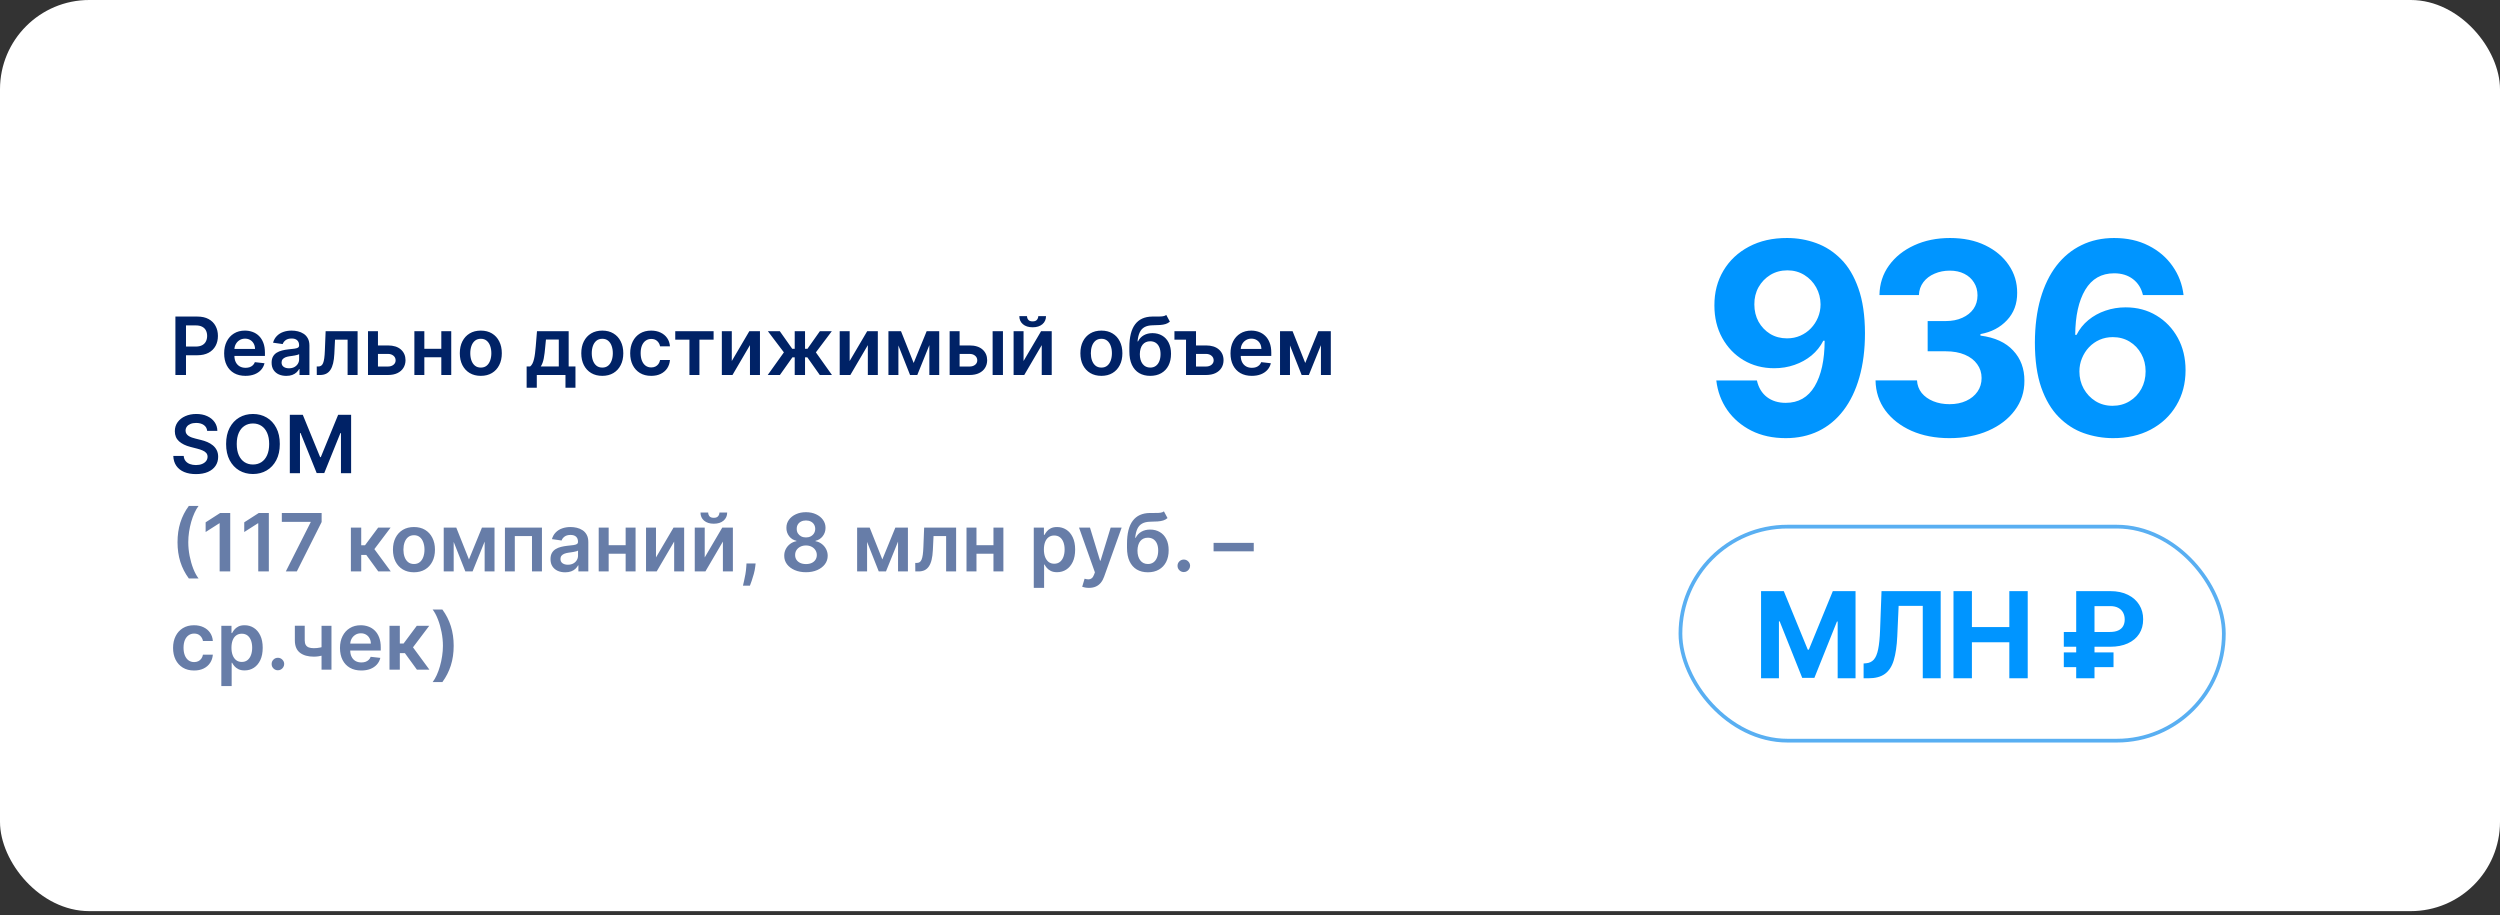
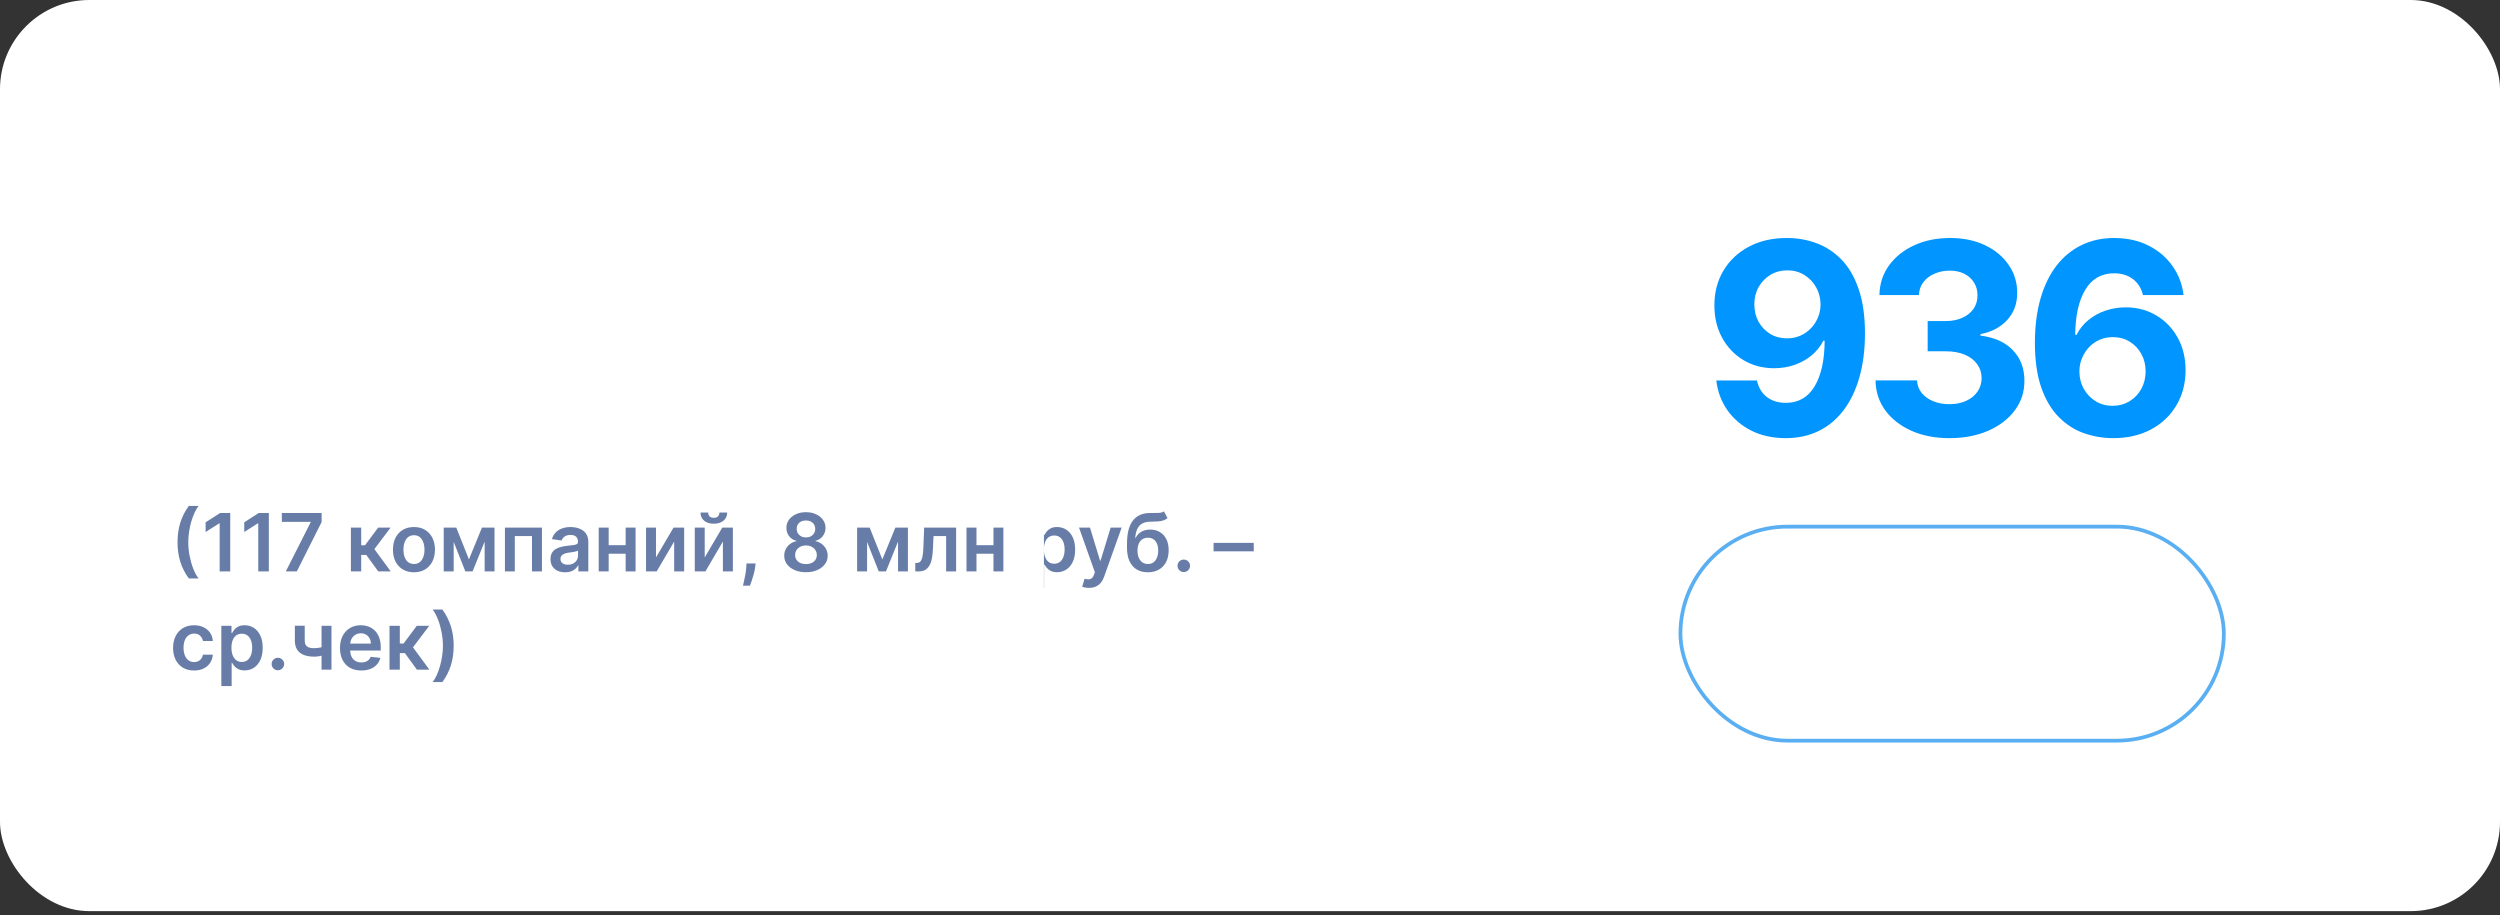
<svg xmlns="http://www.w3.org/2000/svg" width="560" height="205" viewBox="0 0 560 205" fill="none">
  <rect x="0" y="0" width="560" height="205" fill="#333333" stroke="none" />
  <rect width="560" height="204.093" rx="20" fill="white" />
  <path d="M400.325 53.314C402.57 53.314 404.729 53.69 406.803 54.443C408.891 55.196 410.751 56.396 412.385 58.044C414.033 59.692 415.332 61.879 416.284 64.606C417.25 67.32 417.74 70.651 417.754 74.599C417.754 78.307 417.335 81.617 416.497 84.528C415.673 87.426 414.487 89.891 412.939 91.922C411.391 93.953 409.523 95.501 407.335 96.567C405.148 97.618 402.705 98.144 400.006 98.144C397.094 98.144 394.523 97.582 392.293 96.46C390.063 95.324 388.266 93.783 386.902 91.837C385.553 89.876 384.736 87.675 384.452 85.231H393.55C393.905 86.822 394.651 88.058 395.787 88.939C396.923 89.805 398.33 90.239 400.006 90.239C402.847 90.239 405.006 89.003 406.483 86.531C407.96 84.046 408.706 80.644 408.72 76.325H408.422C407.768 77.604 406.888 78.704 405.78 79.628C404.672 80.537 403.401 81.24 401.966 81.737C400.545 82.234 399.033 82.483 397.428 82.483C394.857 82.483 392.562 81.879 390.545 80.672C388.528 79.465 386.938 77.803 385.773 75.686C384.608 73.57 384.026 71.155 384.026 68.442C384.011 65.516 384.686 62.909 386.05 60.622C387.413 58.335 389.317 56.545 391.76 55.253C394.217 53.946 397.072 53.3 400.325 53.314ZM400.389 60.558C398.955 60.558 397.676 60.899 396.554 61.581C395.446 62.263 394.565 63.179 393.912 64.329C393.273 65.48 392.96 66.766 392.974 68.186C392.974 69.621 393.287 70.913 393.912 72.064C394.551 73.2 395.418 74.109 396.511 74.791C397.619 75.459 398.884 75.793 400.304 75.793C401.369 75.793 402.357 75.594 403.266 75.196C404.175 74.798 404.963 74.251 405.631 73.555C406.313 72.845 406.845 72.028 407.229 71.105C407.612 70.182 407.804 69.202 407.804 68.165C407.79 66.787 407.463 65.523 406.824 64.372C406.185 63.222 405.304 62.298 404.182 61.602C403.06 60.906 401.795 60.558 400.389 60.558ZM436.676 98.144C433.494 98.144 430.66 97.597 428.174 96.503C425.703 95.395 423.749 93.875 422.315 91.943C420.894 89.997 420.163 87.753 420.12 85.21H429.41C429.467 86.276 429.815 87.213 430.454 88.023C431.107 88.818 431.974 89.436 433.053 89.876C434.133 90.317 435.347 90.537 436.697 90.537C438.103 90.537 439.346 90.288 440.426 89.791C441.505 89.294 442.35 88.605 442.961 87.724C443.572 86.844 443.877 85.828 443.877 84.678C443.877 83.513 443.551 82.483 442.897 81.588C442.258 80.679 441.335 79.969 440.127 79.457C438.934 78.946 437.514 78.69 435.866 78.69H431.796V71.915H435.866C437.258 71.915 438.487 71.673 439.552 71.19C440.632 70.707 441.47 70.04 442.066 69.188C442.663 68.321 442.961 67.312 442.961 66.162C442.961 65.068 442.698 64.109 442.173 63.285C441.661 62.447 440.937 61.794 439.999 61.325C439.076 60.856 437.997 60.622 436.761 60.622C435.511 60.622 434.367 60.849 433.33 61.304C432.293 61.744 431.463 62.376 430.838 63.2C430.213 64.024 429.879 64.99 429.836 66.098H420.994C421.036 63.584 421.754 61.368 423.146 59.45C424.538 57.533 426.413 56.034 428.771 54.955C431.143 53.861 433.82 53.314 436.803 53.314C439.815 53.314 442.45 53.861 444.708 54.955C446.967 56.048 448.721 57.526 449.971 59.386C451.235 61.233 451.86 63.307 451.846 65.608C451.86 68.051 451.1 70.09 449.566 71.723C448.046 73.356 446.065 74.394 443.622 74.834V75.175C446.832 75.587 449.275 76.702 450.951 78.52C452.641 80.324 453.48 82.582 453.465 85.296C453.48 87.781 452.762 89.99 451.313 91.922C449.879 93.854 447.897 95.374 445.369 96.481C442.84 97.59 439.943 98.144 436.676 98.144ZM473.244 98.144C471 98.129 468.834 97.753 466.746 97.014C464.672 96.276 462.811 95.075 461.163 93.413C459.516 91.751 458.209 89.55 457.243 86.808C456.291 84.067 455.815 80.7 455.815 76.709C455.829 73.044 456.249 69.77 457.072 66.886C457.91 63.989 459.104 61.531 460.652 59.514C462.214 57.497 464.082 55.963 466.256 54.912C468.429 53.847 470.865 53.314 473.564 53.314C476.476 53.314 479.047 53.882 481.277 55.019C483.507 56.141 485.297 57.668 486.646 59.599C488.01 61.531 488.834 63.697 489.118 66.098H480.02C479.665 64.578 478.919 63.385 477.783 62.519C476.646 61.652 475.24 61.219 473.564 61.219C470.723 61.219 468.564 62.455 467.087 64.926C465.624 67.398 464.878 70.757 464.849 75.004H465.148C465.801 73.712 466.682 72.611 467.79 71.702C468.912 70.778 470.183 70.075 471.604 69.592C473.038 69.095 474.551 68.847 476.142 68.847C478.727 68.847 481.028 69.457 483.045 70.679C485.062 71.886 486.653 73.548 487.818 75.665C488.983 77.781 489.565 80.203 489.565 82.93C489.565 85.885 488.876 88.513 487.499 90.814C486.135 93.115 484.224 94.919 481.767 96.226C479.324 97.519 476.483 98.158 473.244 98.144ZM473.202 90.899C474.622 90.899 475.893 90.558 477.016 89.876C478.138 89.195 479.018 88.271 479.658 87.106C480.297 85.942 480.616 84.635 480.616 83.186C480.616 81.737 480.297 80.438 479.658 79.287C479.033 78.136 478.166 77.22 477.058 76.538C475.95 75.856 474.686 75.516 473.266 75.516C472.2 75.516 471.213 75.715 470.304 76.112C469.409 76.51 468.621 77.064 467.939 77.774C467.271 78.484 466.746 79.308 466.362 80.246C465.979 81.169 465.787 82.156 465.787 83.207C465.787 84.614 466.106 85.899 466.746 87.064C467.399 88.229 468.28 89.159 469.388 89.855C470.51 90.551 471.781 90.899 473.202 90.899Z" fill="#0095FF" />
  <rect x="376.419" y="117.966" width="121.72" height="47.941" rx="23.97" stroke="#59AFF2" stroke-width="0.839" />
-   <path d="M394.477 132.412H399.568L404.945 145.53H405.174L410.551 132.412H415.642V151.937H411.638V139.228H411.476L406.423 151.842H403.696L398.643 139.181H398.481V151.937H394.477V132.412ZM417.448 151.937V148.619L418.001 148.572C418.713 148.514 419.288 148.244 419.727 147.761C420.165 147.272 420.493 146.493 420.709 145.425C420.931 144.351 421.074 142.908 421.138 141.097L421.462 132.412H434.714V151.937H430.7V135.72H425.295L424.989 142.517C424.888 144.704 424.627 146.49 424.208 147.876C423.795 149.261 423.134 150.284 422.225 150.945C421.322 151.607 420.086 151.937 418.516 151.937H417.448ZM437.581 151.937V132.412H441.709V140.468H450.089V132.412H454.208V151.937H450.089V143.871H441.709V151.937H437.581ZM472.695 144.872H462.294V141.564H472.581C473.356 141.564 473.992 141.45 474.488 141.221C474.983 140.992 475.349 140.668 475.584 140.248C475.819 139.829 475.937 139.333 475.937 138.761C475.937 138.202 475.819 137.697 475.584 137.245C475.349 136.794 474.99 136.435 474.507 136.168C474.024 135.901 473.42 135.767 472.695 135.767H469.168V151.937H465.068V132.412H472.695C474.24 132.412 475.562 132.688 476.661 133.241C477.767 133.788 478.613 134.538 479.197 135.491C479.782 136.438 480.071 137.512 480.065 138.713C480.071 139.972 479.776 141.062 479.178 141.984C478.581 142.905 477.729 143.617 476.623 144.119C475.517 144.621 474.208 144.872 472.695 144.872ZM473.429 146.131V149.439H462.294V146.131H473.429Z" fill="#0095FF" />
-   <path d="M39.291 84V70.909H44.2C45.206 70.909 46.05 71.097 46.731 71.472C47.418 71.847 47.935 72.362 48.285 73.019C48.639 73.671 48.815 74.412 48.815 75.243C48.815 76.082 48.639 76.828 48.285 77.48C47.931 78.132 47.409 78.646 46.719 79.021C46.028 79.391 45.178 79.577 44.168 79.577H40.915V77.627H43.849C44.437 77.627 44.918 77.525 45.293 77.32C45.668 77.116 45.945 76.835 46.124 76.477C46.307 76.119 46.399 75.707 46.399 75.243C46.399 74.778 46.307 74.369 46.124 74.016C45.945 73.662 45.666 73.387 45.287 73.191C44.912 72.991 44.428 72.891 43.836 72.891H41.663V84H39.291ZM54.979 84.192C53.995 84.192 53.144 83.987 52.428 83.578C51.717 83.165 51.169 82.581 50.786 81.827C50.402 81.068 50.21 80.175 50.21 79.148C50.21 78.138 50.402 77.252 50.786 76.489C51.173 75.722 51.715 75.126 52.409 74.7C53.104 74.269 53.92 74.054 54.857 74.054C55.462 74.054 56.034 74.152 56.571 74.348C57.112 74.54 57.589 74.838 58.002 75.243C58.42 75.648 58.748 76.163 58.987 76.79C59.225 77.412 59.345 78.153 59.345 79.014V79.724H51.297V78.164H57.127C57.122 77.721 57.026 77.327 56.839 76.981C56.651 76.632 56.389 76.357 56.053 76.157C55.72 75.957 55.333 75.856 54.889 75.856C54.416 75.856 54.001 75.972 53.643 76.202C53.285 76.428 53.006 76.726 52.806 77.097C52.61 77.463 52.509 77.866 52.505 78.305V79.666C52.505 80.237 52.61 80.727 52.818 81.136C53.027 81.541 53.319 81.852 53.694 82.07C54.069 82.283 54.508 82.389 55.011 82.389C55.347 82.389 55.652 82.342 55.925 82.249C56.198 82.151 56.434 82.008 56.634 81.82C56.835 81.633 56.986 81.401 57.088 81.124L59.249 81.367C59.112 81.938 58.852 82.436 58.469 82.862C58.09 83.284 57.604 83.612 57.011 83.847C56.419 84.077 55.742 84.192 54.979 84.192ZM64.127 84.198C63.505 84.198 62.945 84.087 62.446 83.866C61.952 83.64 61.56 83.308 61.27 82.869C60.985 82.43 60.842 81.888 60.842 81.245C60.842 80.691 60.944 80.233 61.149 79.871C61.353 79.508 61.633 79.219 61.986 79.001C62.34 78.784 62.738 78.62 63.181 78.509C63.629 78.394 64.091 78.311 64.569 78.26C65.144 78.2 65.61 78.147 65.968 78.1C66.326 78.049 66.586 77.972 66.748 77.87C66.914 77.763 66.998 77.599 66.998 77.378V77.34C66.998 76.858 66.855 76.485 66.569 76.221C66.284 75.957 65.873 75.825 65.336 75.825C64.769 75.825 64.319 75.948 63.987 76.195C63.659 76.442 63.437 76.734 63.322 77.071L61.162 76.764C61.332 76.168 61.613 75.669 62.005 75.269C62.397 74.864 62.877 74.561 63.444 74.361C64.01 74.156 64.637 74.054 65.323 74.054C65.796 74.054 66.267 74.109 66.735 74.22C67.204 74.331 67.632 74.514 68.02 74.77C68.408 75.021 68.719 75.364 68.954 75.799C69.192 76.234 69.311 76.777 69.311 77.429V84H67.087V82.651H67.01C66.87 82.924 66.671 83.18 66.416 83.418C66.164 83.653 65.847 83.842 65.463 83.987C65.084 84.128 64.639 84.198 64.127 84.198ZM64.728 82.498C65.193 82.498 65.596 82.406 65.936 82.223C66.277 82.035 66.539 81.788 66.723 81.481C66.91 81.175 67.004 80.84 67.004 80.478V79.321C66.931 79.381 66.808 79.436 66.633 79.487C66.463 79.538 66.271 79.583 66.058 79.621C65.845 79.66 65.634 79.694 65.425 79.724C65.216 79.754 65.035 79.779 64.882 79.8C64.537 79.847 64.228 79.924 63.955 80.031C63.682 80.137 63.467 80.286 63.309 80.478C63.152 80.665 63.073 80.908 63.073 81.207C63.073 81.633 63.228 81.954 63.539 82.172C63.85 82.389 64.247 82.498 64.728 82.498ZM70.961 84L70.948 82.095H71.287C71.542 82.095 71.757 82.038 71.932 81.923C72.107 81.808 72.252 81.616 72.367 81.347C72.482 81.075 72.571 80.708 72.635 80.248C72.699 79.788 72.744 79.215 72.769 78.528L72.942 74.182H80.101V84H77.864V76.08H75.045L74.892 79.244C74.853 80.062 74.762 80.772 74.617 81.373C74.476 81.969 74.276 82.462 74.016 82.849C73.76 83.237 73.439 83.527 73.051 83.719C72.663 83.906 72.205 84 71.677 84H70.961ZM83.997 77.378H86.893C88.146 77.378 89.115 77.683 89.801 78.292C90.487 78.901 90.832 79.7 90.837 80.689C90.832 81.332 90.675 81.903 90.364 82.402C90.057 82.901 89.609 83.293 89.021 83.578C88.438 83.859 87.728 84 86.893 84H82.431V74.182H84.662V82.102H86.893C87.396 82.102 87.809 81.974 88.133 81.718C88.457 81.458 88.619 81.126 88.619 80.721C88.619 80.295 88.457 79.947 88.133 79.679C87.809 79.41 87.396 79.276 86.893 79.276H83.997V77.378ZM99.563 78.132V80.031H94.335V78.132H99.563ZM95.051 74.182V84H92.82V74.182H95.051ZM101.078 74.182V84H98.854V74.182H101.078ZM107.702 84.192C106.743 84.192 105.912 83.981 105.209 83.559C104.506 83.137 103.961 82.547 103.573 81.788C103.189 81.03 102.998 80.144 102.998 79.129C102.998 78.115 103.189 77.227 103.573 76.464C103.961 75.701 104.506 75.109 105.209 74.687C105.912 74.265 106.743 74.054 107.702 74.054C108.661 74.054 109.492 74.265 110.195 74.687C110.898 75.109 111.441 75.701 111.825 76.464C112.213 77.227 112.407 78.115 112.407 79.129C112.407 80.144 112.213 81.03 111.825 81.788C111.441 82.547 110.898 83.137 110.195 83.559C109.492 83.981 108.661 84.192 107.702 84.192ZM107.715 82.338C108.235 82.338 108.669 82.195 109.019 81.91C109.368 81.62 109.628 81.232 109.799 80.746C109.973 80.261 110.061 79.719 110.061 79.123C110.061 78.522 109.973 77.979 109.799 77.493C109.628 77.003 109.368 76.613 109.019 76.323C108.669 76.033 108.235 75.888 107.715 75.888C107.182 75.888 106.739 76.033 106.385 76.323C106.036 76.613 105.774 77.003 105.599 77.493C105.429 77.979 105.343 78.522 105.343 79.123C105.343 79.719 105.429 80.261 105.599 80.746C105.774 81.232 106.036 81.62 106.385 81.91C106.739 82.195 107.182 82.338 107.715 82.338ZM117.966 86.851V82.095H118.746C118.955 81.933 119.129 81.714 119.27 81.437C119.411 81.156 119.526 80.825 119.615 80.446C119.709 80.062 119.786 79.634 119.845 79.161C119.905 78.684 119.958 78.171 120.005 77.621L120.286 74.182H127.382V82.095H128.903V86.851H126.666V84H120.242V86.851H117.966ZM121.124 82.095H125.17V76.048H122.294L122.14 77.621C122.055 78.66 121.942 79.551 121.801 80.293C121.661 81.034 121.435 81.635 121.124 82.095ZM134.913 84.192C133.954 84.192 133.123 83.981 132.42 83.559C131.717 83.137 131.172 82.547 130.784 81.788C130.4 81.03 130.208 80.144 130.208 79.129C130.208 78.115 130.4 77.227 130.784 76.464C131.172 75.701 131.717 75.109 132.42 74.687C133.123 74.265 133.954 74.054 134.913 74.054C135.872 74.054 136.703 74.265 137.406 74.687C138.109 75.109 138.652 75.701 139.036 76.464C139.424 77.227 139.618 78.115 139.618 79.129C139.618 80.144 139.424 81.03 139.036 81.788C138.652 82.547 138.109 83.137 137.406 83.559C136.703 83.981 135.872 84.192 134.913 84.192ZM134.926 82.338C135.446 82.338 135.88 82.195 136.23 81.91C136.579 81.62 136.839 81.232 137.01 80.746C137.184 80.261 137.272 79.719 137.272 79.123C137.272 78.522 137.184 77.979 137.01 77.493C136.839 77.003 136.579 76.613 136.23 76.323C135.88 76.033 135.446 75.888 134.926 75.888C134.393 75.888 133.95 76.033 133.596 76.323C133.247 76.613 132.985 77.003 132.81 77.493C132.64 77.979 132.554 78.522 132.554 79.123C132.554 79.719 132.64 80.261 132.81 80.746C132.985 81.232 133.247 81.62 133.596 81.91C133.95 82.195 134.393 82.338 134.926 82.338ZM145.864 84.192C144.884 84.192 144.042 83.977 143.339 83.546C142.64 83.116 142.101 82.521 141.722 81.763C141.347 81 141.16 80.122 141.16 79.129C141.16 78.132 141.351 77.252 141.735 76.489C142.118 75.722 142.66 75.126 143.358 74.7C144.062 74.269 144.893 74.054 145.851 74.054C146.648 74.054 147.354 74.201 147.967 74.495C148.585 74.785 149.077 75.196 149.444 75.729C149.81 76.257 150.019 76.875 150.07 77.582H147.858C147.769 77.109 147.556 76.715 147.219 76.4C146.887 76.08 146.442 75.921 145.883 75.921C145.41 75.921 144.995 76.048 144.637 76.304C144.279 76.555 144 76.918 143.8 77.391C143.604 77.864 143.506 78.43 143.506 79.091C143.506 79.76 143.604 80.335 143.8 80.817C143.996 81.294 144.27 81.663 144.624 81.923C144.982 82.178 145.402 82.306 145.883 82.306C146.224 82.306 146.529 82.242 146.797 82.114C147.07 81.982 147.298 81.793 147.481 81.546C147.665 81.298 147.79 80.998 147.858 80.644H150.07C150.015 81.339 149.81 81.954 149.456 82.492C149.103 83.024 148.621 83.442 148.012 83.744C147.403 84.043 146.687 84.192 145.864 84.192ZM151.257 76.08V74.182H159.848V76.08H156.672V84H154.434V76.08H151.257ZM163.922 80.868L167.853 74.182H170.231V84H167.993V77.308L164.075 84H161.691V74.182H163.922V80.868ZM171.968 84L175.592 78.931L172 74.182H174.672L177.465 78.138H178.015V74.182H180.328V78.138H180.865L183.659 74.182H186.331L182.757 78.931L186.363 84H183.633L180.84 80.037H180.328V84H178.015V80.037H177.503L174.697 84H171.968ZM190.324 80.868L194.255 74.182H196.633V84H194.396V77.308L190.477 84H188.093V74.182H190.324V80.868ZM204.66 81.309L207.575 74.182H209.441L205.472 84H203.854L199.974 74.182H201.822L204.66 81.309ZM201.24 74.182V84H199.009V74.182H201.24ZM208.175 84V74.182H210.387V84H208.175ZM214.286 77.378H217.182C218.435 77.378 219.404 77.683 220.09 78.292C220.776 78.901 221.121 79.7 221.126 80.689C221.121 81.332 220.964 81.903 220.653 82.402C220.346 82.901 219.898 83.293 219.31 83.578C218.727 83.859 218.017 84 217.182 84H212.72V74.182H214.951V82.102H217.182C217.685 82.102 218.098 81.974 218.422 81.718C218.746 81.458 218.908 81.126 218.908 80.721C218.908 80.295 218.746 79.947 218.422 79.679C218.098 79.41 217.685 79.276 217.182 79.276H214.286V77.378ZM222.347 84V74.182H224.661V84H222.347ZM229.277 80.868L233.208 74.182H235.586V84H233.349V77.308L229.431 84H227.046V74.182H229.277V80.868ZM232.575 70.807H234.308C234.308 71.553 234.037 72.158 233.496 72.622C232.959 73.082 232.23 73.312 231.31 73.312C230.398 73.312 229.671 73.082 229.13 72.622C228.593 72.158 228.327 71.553 228.331 70.807H230.051C230.051 71.114 230.144 71.388 230.332 71.631C230.524 71.87 230.85 71.989 231.31 71.989C231.762 71.989 232.083 71.87 232.275 71.631C232.471 71.393 232.571 71.118 232.575 70.807ZM246.71 84.192C245.751 84.192 244.92 83.981 244.217 83.559C243.514 83.137 242.968 82.547 242.581 81.788C242.197 81.03 242.005 80.144 242.005 79.129C242.005 78.115 242.197 77.227 242.581 76.464C242.968 75.701 243.514 75.109 244.217 74.687C244.92 74.265 245.751 74.054 246.71 74.054C247.669 74.054 248.5 74.265 249.203 74.687C249.906 75.109 250.449 75.701 250.833 76.464C251.221 77.227 251.414 78.115 251.414 79.129C251.414 80.144 251.221 81.03 250.833 81.788C250.449 82.547 249.906 83.137 249.203 83.559C248.5 83.981 247.669 84.192 246.71 84.192ZM246.723 82.338C247.243 82.338 247.677 82.195 248.027 81.91C248.376 81.62 248.636 81.232 248.806 80.746C248.981 80.261 249.069 79.719 249.069 79.123C249.069 78.522 248.981 77.979 248.806 77.493C248.636 77.003 248.376 76.613 248.027 76.323C247.677 76.033 247.243 75.888 246.723 75.888C246.19 75.888 245.747 76.033 245.393 76.323C245.044 76.613 244.782 77.003 244.607 77.493C244.436 77.979 244.351 78.522 244.351 79.123C244.351 79.719 244.436 80.261 244.607 80.746C244.782 81.232 245.044 81.62 245.393 81.91C245.747 82.195 246.19 82.338 246.723 82.338ZM261.247 70.551L262.052 72.047C261.767 72.294 261.447 72.473 261.094 72.584C260.74 72.695 260.324 72.767 259.847 72.801C259.374 72.831 258.812 72.852 258.16 72.865C257.427 72.882 256.828 73.021 256.363 73.281C255.899 73.54 255.543 73.935 255.296 74.463C255.049 74.987 254.887 75.656 254.81 76.47H254.919C255.226 75.869 255.656 75.411 256.21 75.096C256.764 74.781 257.414 74.623 258.16 74.623C258.974 74.623 259.692 74.806 260.314 75.173C260.94 75.535 261.428 76.061 261.778 76.751C262.131 77.442 262.308 78.277 262.308 79.257C262.308 80.267 262.118 81.143 261.739 81.884C261.36 82.621 260.821 83.19 260.122 83.591C259.427 83.992 258.603 84.192 257.648 84.192C256.698 84.192 255.871 83.985 255.168 83.572C254.469 83.154 253.928 82.538 253.545 81.724C253.165 80.906 252.976 79.898 252.976 78.701V77.819C252.976 75.509 253.406 73.785 254.267 72.648C255.128 71.51 256.404 70.93 258.096 70.909C258.599 70.901 259.048 70.898 259.444 70.903C259.845 70.907 260.194 70.888 260.493 70.845C260.791 70.803 261.042 70.704 261.247 70.551ZM257.661 82.338C258.134 82.338 258.543 82.217 258.888 81.974C259.233 81.727 259.498 81.377 259.681 80.925C259.868 80.474 259.962 79.939 259.962 79.321C259.962 78.712 259.868 78.194 259.681 77.768C259.493 77.337 259.227 77.009 258.882 76.783C258.537 76.558 258.126 76.445 257.648 76.445C257.29 76.445 256.969 76.508 256.683 76.636C256.398 76.764 256.155 76.952 255.954 77.199C255.754 77.446 255.601 77.746 255.494 78.1C255.388 78.454 255.33 78.861 255.322 79.321C255.322 80.246 255.53 80.981 255.948 81.526C256.366 82.067 256.937 82.338 257.661 82.338ZM265.669 74.182V76.087H263.074V74.182H265.669ZM267.241 77.378H270.13C271.383 77.378 272.353 77.683 273.039 78.292C273.729 78.901 274.074 79.7 274.074 80.689C274.074 81.332 273.919 81.903 273.608 82.402C273.301 82.901 272.853 83.293 272.265 83.578C271.677 83.859 270.966 84 270.13 84H265.669V74.182H267.906V82.102H270.13C270.633 82.102 271.047 81.974 271.37 81.718C271.694 81.458 271.858 81.126 271.863 80.721C271.858 80.295 271.694 79.947 271.37 79.679C271.047 79.41 270.633 79.276 270.13 79.276H267.241V77.378ZM280.401 84.192C279.416 84.192 278.566 83.987 277.85 83.578C277.139 83.165 276.591 82.581 276.208 81.827C275.824 81.068 275.632 80.175 275.632 79.148C275.632 78.138 275.824 77.252 276.208 76.489C276.595 75.722 277.137 75.126 277.831 74.7C278.526 74.269 279.342 74.054 280.279 74.054C280.884 74.054 281.455 74.152 281.992 74.348C282.534 74.54 283.011 74.838 283.424 75.243C283.842 75.648 284.17 76.163 284.409 76.79C284.647 77.412 284.767 78.153 284.767 79.014V79.724H276.719V78.164H282.548C282.544 77.721 282.448 77.327 282.261 76.981C282.073 76.632 281.811 76.357 281.475 76.157C281.142 75.957 280.754 75.856 280.311 75.856C279.838 75.856 279.423 75.972 279.065 76.202C278.707 76.428 278.428 76.726 278.227 77.097C278.031 77.463 277.931 77.866 277.927 78.305V79.666C277.927 80.237 278.031 80.727 278.24 81.136C278.449 81.541 278.741 81.852 279.116 82.07C279.491 82.283 279.93 82.389 280.433 82.389C280.769 82.389 281.074 82.342 281.347 82.249C281.619 82.151 281.856 82.008 282.056 81.82C282.257 81.633 282.408 81.401 282.51 81.124L284.671 81.367C284.534 81.938 284.274 82.436 283.891 82.862C283.512 83.284 283.026 83.612 282.433 83.847C281.841 84.077 281.164 84.192 280.401 84.192ZM292.375 81.309L295.289 74.182H297.156L293.186 84H291.569L287.689 74.182H289.537L292.375 81.309ZM288.955 74.182V84H286.724V74.182H288.955ZM295.89 84V74.182H298.102V84H295.89ZM46.406 96.508C46.346 95.95 46.094 95.515 45.651 95.204C45.212 94.893 44.641 94.737 43.938 94.737C43.444 94.737 43.02 94.812 42.666 94.961C42.312 95.11 42.042 95.312 41.854 95.568C41.667 95.824 41.571 96.116 41.567 96.444C41.567 96.717 41.629 96.953 41.752 97.153C41.88 97.354 42.053 97.524 42.27 97.665C42.487 97.801 42.728 97.916 42.992 98.01C43.256 98.104 43.523 98.183 43.791 98.246L45.019 98.553C45.513 98.668 45.988 98.824 46.444 99.02C46.904 99.216 47.315 99.463 47.678 99.761C48.044 100.06 48.334 100.42 48.547 100.842C48.76 101.263 48.867 101.758 48.867 102.325C48.867 103.092 48.67 103.767 48.278 104.351C47.886 104.93 47.32 105.384 46.578 105.712C45.841 106.036 44.948 106.198 43.9 106.198C42.881 106.198 41.997 106.04 41.247 105.725C40.501 105.41 39.918 104.95 39.496 104.344C39.078 103.739 38.852 103.002 38.818 102.133H41.151C41.185 102.589 41.326 102.968 41.573 103.271C41.82 103.573 42.142 103.799 42.538 103.948C42.939 104.097 43.386 104.172 43.881 104.172C44.396 104.172 44.848 104.095 45.236 103.942C45.628 103.784 45.935 103.567 46.156 103.29C46.378 103.009 46.491 102.68 46.495 102.305C46.491 101.964 46.391 101.683 46.195 101.462C45.999 101.236 45.724 101.048 45.37 100.899C45.021 100.746 44.611 100.609 44.143 100.49L42.653 100.107C41.575 99.829 40.723 99.41 40.097 98.847C39.474 98.281 39.163 97.528 39.163 96.591C39.163 95.82 39.372 95.144 39.79 94.565C40.212 93.985 40.785 93.535 41.509 93.216C42.234 92.892 43.054 92.73 43.97 92.73C44.899 92.73 45.713 92.892 46.412 93.216C47.115 93.535 47.667 93.981 48.068 94.552C48.468 95.119 48.675 95.771 48.688 96.508H46.406ZM62.678 99.454C62.678 100.865 62.414 102.073 61.886 103.079C61.361 104.08 60.645 104.847 59.738 105.38C58.834 105.913 57.809 106.179 56.663 106.179C55.517 106.179 54.49 105.913 53.582 105.38C52.679 104.843 51.963 104.074 51.434 103.072C50.91 102.067 50.648 100.861 50.648 99.454C50.648 98.044 50.91 96.838 51.434 95.837C51.963 94.831 52.679 94.062 53.582 93.529C54.49 92.996 55.517 92.73 56.663 92.73C57.809 92.73 58.834 92.996 59.738 93.529C60.645 94.062 61.361 94.831 61.886 95.837C62.414 96.838 62.678 98.044 62.678 99.454ZM60.294 99.454C60.294 98.462 60.138 97.624 59.827 96.942C59.52 96.256 59.094 95.739 58.549 95.389C58.003 95.035 57.375 94.859 56.663 94.859C55.952 94.859 55.323 95.035 54.778 95.389C54.232 95.739 53.804 96.256 53.493 96.942C53.186 97.624 53.032 98.462 53.032 99.454C53.032 100.447 53.186 101.287 53.493 101.973C53.804 102.655 54.232 103.173 54.778 103.526C55.323 103.876 55.952 104.05 56.663 104.05C57.375 104.05 58.003 103.876 58.549 103.526C59.094 103.173 59.52 102.655 59.827 101.973C60.138 101.287 60.294 100.447 60.294 99.454ZM64.92 92.909H67.822L71.709 102.395H71.862L75.748 92.909H78.65V106H76.375V97.006H76.253L72.635 105.962H70.935L67.317 96.987H67.196V106H64.92V92.909Z" fill="#002266" />
-   <path d="M39.764 121.455C39.764 119.857 39.975 118.388 40.397 117.05C40.823 115.708 41.456 114.468 42.295 113.33H44.475C44.151 113.752 43.849 114.27 43.568 114.884C43.286 115.493 43.041 116.162 42.832 116.891C42.628 117.615 42.466 118.367 42.347 119.147C42.231 119.927 42.174 120.696 42.174 121.455C42.174 122.464 42.274 123.487 42.474 124.523C42.679 125.558 42.954 126.519 43.299 127.406C43.648 128.288 44.041 129.01 44.475 129.572H42.295C41.456 128.435 40.823 127.197 40.397 125.859C39.975 124.516 39.764 123.048 39.764 121.455ZM51.572 114.909V128H49.2V117.217H49.124L46.062 119.173V116.999L49.316 114.909H51.572ZM60.22 114.909V128H57.849V117.217H57.772L54.71 119.173V116.999L57.964 114.909H60.22ZM64.024 128L69.591 116.98V116.891H63.129V114.909H72.046V116.935L66.485 128H64.024ZM78.599 128V118.182H80.913V122.145H81.757L84.71 118.182H87.497L83.86 123.001L87.535 128H84.735L82.044 124.299H80.913V128H78.599ZM92.725 128.192C91.767 128.192 90.936 127.981 90.233 127.559C89.529 127.137 88.984 126.547 88.596 125.788C88.213 125.03 88.021 124.143 88.021 123.129C88.021 122.115 88.213 121.227 88.596 120.464C88.984 119.701 89.529 119.109 90.233 118.687C90.936 118.265 91.767 118.054 92.725 118.054C93.684 118.054 94.515 118.265 95.218 118.687C95.921 119.109 96.465 119.701 96.848 120.464C97.236 121.227 97.43 122.115 97.43 123.129C97.43 124.143 97.236 125.03 96.848 125.788C96.465 126.547 95.921 127.137 95.218 127.559C94.515 127.981 93.684 128.192 92.725 128.192ZM92.738 126.338C93.258 126.338 93.693 126.195 94.042 125.91C94.392 125.62 94.652 125.232 94.822 124.746C94.997 124.261 95.084 123.719 95.084 123.123C95.084 122.522 94.997 121.979 94.822 121.493C94.652 121.003 94.392 120.613 94.042 120.323C93.693 120.033 93.258 119.888 92.738 119.888C92.206 119.888 91.762 120.033 91.409 120.323C91.059 120.613 90.797 121.003 90.623 121.493C90.452 121.979 90.367 122.522 90.367 123.123C90.367 123.719 90.452 124.261 90.623 124.746C90.797 125.232 91.059 125.62 91.409 125.91C91.762 126.195 92.206 126.338 92.738 126.338ZM105.045 125.309L107.959 118.182H109.826L105.856 128H104.239L100.359 118.182H102.206L105.045 125.309ZM101.625 118.182V128H99.394V118.182H101.625ZM108.56 128V118.182H110.772V128H108.56ZM113.105 128V118.182H121.395V128H119.165V120.08H115.317V128H113.105ZM126.6 128.198C125.978 128.198 125.418 128.087 124.919 127.866C124.425 127.64 124.033 127.308 123.743 126.869C123.457 126.43 123.315 125.888 123.315 125.245C123.315 124.691 123.417 124.233 123.621 123.871C123.826 123.509 124.105 123.219 124.459 123.001C124.813 122.784 125.211 122.62 125.654 122.509C126.102 122.394 126.564 122.311 127.041 122.26C127.616 122.2 128.083 122.147 128.441 122.1C128.799 122.049 129.059 121.972 129.221 121.87C129.387 121.763 129.47 121.599 129.47 121.378V121.339C129.47 120.858 129.327 120.485 129.042 120.221C128.756 119.957 128.345 119.825 127.808 119.825C127.241 119.825 126.792 119.948 126.46 120.195C126.131 120.442 125.91 120.734 125.795 121.071L123.634 120.764C123.805 120.168 124.086 119.669 124.478 119.268C124.87 118.864 125.349 118.561 125.916 118.361C126.483 118.156 127.109 118.054 127.795 118.054C128.268 118.054 128.739 118.109 129.208 118.22C129.677 118.331 130.105 118.514 130.493 118.77C130.881 119.021 131.192 119.364 131.426 119.799C131.665 120.234 131.784 120.777 131.784 121.429V128H129.56V126.651H129.483C129.342 126.924 129.144 127.18 128.888 127.418C128.637 127.653 128.32 127.842 127.936 127.987C127.557 128.128 127.112 128.198 126.6 128.198ZM127.201 126.498C127.665 126.498 128.068 126.406 128.409 126.223C128.75 126.036 129.012 125.788 129.195 125.482C129.383 125.175 129.477 124.84 129.477 124.478V123.321C129.404 123.381 129.281 123.436 129.106 123.487C128.935 123.538 128.744 123.583 128.531 123.621C128.317 123.66 128.107 123.694 127.898 123.724C127.689 123.754 127.508 123.779 127.354 123.8C127.009 123.847 126.7 123.924 126.428 124.031C126.155 124.137 125.94 124.286 125.782 124.478C125.624 124.665 125.545 124.908 125.545 125.207C125.545 125.633 125.701 125.955 126.012 126.172C126.323 126.389 126.719 126.498 127.201 126.498ZM140.854 122.132V124.031H135.626V122.132H140.854ZM136.342 118.182V128H134.111V118.182H136.342ZM142.369 118.182V128H140.145V118.182H142.369ZM146.941 124.868L150.872 118.182H153.25V128H151.013V121.308L147.095 128H144.71V118.182H146.941V124.868ZM157.857 124.868L161.788 118.182H164.166V128H161.929V121.308L158.011 128H155.626V118.182H157.857V124.868ZM161.156 114.807H162.888C162.888 115.553 162.617 116.158 162.076 116.622C161.539 117.082 160.81 117.312 159.89 117.312C158.978 117.312 158.251 117.082 157.71 116.622C157.173 116.158 156.907 115.553 156.911 114.807H158.631C158.631 115.114 158.724 115.388 158.912 115.631C159.104 115.87 159.43 115.989 159.89 115.989C160.342 115.989 160.663 115.87 160.855 115.631C161.051 115.393 161.151 115.118 161.156 114.807ZM169.259 126.21L169.176 126.913C169.116 127.45 169.01 127.996 168.856 128.55C168.707 129.108 168.55 129.621 168.383 130.09C168.217 130.559 168.083 130.928 167.981 131.196H166.421C166.481 130.936 166.562 130.582 166.664 130.135C166.77 129.688 166.873 129.185 166.971 128.626C167.069 128.068 167.135 127.501 167.169 126.926L167.214 126.21H169.259ZM180.539 128.179C179.589 128.179 178.745 128.019 178.008 127.7C177.275 127.38 176.7 126.943 176.282 126.389C175.869 125.831 175.664 125.198 175.669 124.491C175.664 123.941 175.784 123.436 176.027 122.976C176.27 122.516 176.598 122.132 177.011 121.825C177.429 121.514 177.893 121.316 178.404 121.231V121.141C177.731 120.992 177.186 120.649 176.768 120.112C176.355 119.571 176.15 118.947 176.154 118.239C176.15 117.566 176.338 116.965 176.717 116.437C177.096 115.908 177.616 115.493 178.277 115.19C178.937 114.884 179.691 114.73 180.539 114.73C181.379 114.73 182.127 114.884 182.783 115.19C183.444 115.493 183.963 115.908 184.343 116.437C184.726 116.965 184.918 117.566 184.918 118.239C184.918 118.947 184.707 119.571 184.285 120.112C183.868 120.649 183.328 120.992 182.668 121.141V121.231C183.179 121.316 183.64 121.514 184.049 121.825C184.462 122.132 184.79 122.516 185.033 122.976C185.28 123.436 185.404 123.941 185.404 124.491C185.404 125.198 185.195 125.831 184.777 126.389C184.36 126.943 183.784 127.38 183.051 127.7C182.323 128.019 181.485 128.179 180.539 128.179ZM180.539 126.351C181.029 126.351 181.456 126.268 181.818 126.102C182.18 125.931 182.461 125.692 182.662 125.386C182.862 125.079 182.964 124.725 182.968 124.325C182.964 123.907 182.855 123.538 182.642 123.219C182.434 122.895 182.146 122.641 181.779 122.458C181.417 122.275 181.004 122.183 180.539 122.183C180.071 122.183 179.653 122.275 179.287 122.458C178.92 122.641 178.63 122.895 178.417 123.219C178.208 123.538 178.106 123.907 178.11 124.325C178.106 124.725 178.204 125.079 178.404 125.386C178.605 125.688 178.886 125.925 179.248 126.095C179.615 126.266 180.045 126.351 180.539 126.351ZM180.539 120.387C180.94 120.387 181.294 120.306 181.6 120.144C181.912 119.982 182.157 119.756 182.336 119.467C182.515 119.177 182.606 118.842 182.61 118.463C182.606 118.088 182.517 117.76 182.342 117.479C182.167 117.193 181.924 116.974 181.613 116.82C181.302 116.663 180.944 116.584 180.539 116.584C180.126 116.584 179.762 116.663 179.446 116.82C179.135 116.974 178.892 117.193 178.718 117.479C178.547 117.76 178.464 118.088 178.468 118.463C178.464 118.842 178.549 119.177 178.724 119.467C178.903 119.752 179.148 119.978 179.459 120.144C179.775 120.306 180.135 120.387 180.539 120.387ZM197.646 125.309L200.561 118.182H202.427L198.458 128H196.841L192.961 118.182H194.808L197.646 125.309ZM194.226 118.182V128H191.996V118.182H194.226ZM201.162 128V118.182H203.373V128H201.162ZM205.029 128L205.016 126.095H205.355C205.611 126.095 205.826 126.038 206.001 125.923C206.175 125.808 206.32 125.616 206.435 125.347C206.55 125.075 206.64 124.708 206.704 124.248C206.768 123.788 206.812 123.214 206.838 122.528L207.01 118.182H214.17V128H211.932V120.08H209.113L208.96 123.244C208.922 124.062 208.83 124.772 208.685 125.373C208.545 125.969 208.344 126.462 208.084 126.849C207.829 127.237 207.507 127.527 207.119 127.719C206.731 127.906 206.273 128 205.745 128H205.029ZM223.243 122.132V124.031H218.014V122.132H223.243ZM218.73 118.182V128H216.499V118.182H218.73ZM224.758 118.182V128H222.534V118.182H224.758ZM231.564 131.682V118.182H233.839V119.805H233.974C234.093 119.567 234.261 119.313 234.479 119.045C234.696 118.772 234.99 118.54 235.361 118.348C235.732 118.152 236.205 118.054 236.78 118.054C237.538 118.054 238.222 118.248 238.832 118.636C239.445 119.019 239.931 119.588 240.289 120.342C240.651 121.092 240.832 122.013 240.832 123.104C240.832 124.182 240.656 125.098 240.302 125.852C239.948 126.607 239.467 127.182 238.857 127.578C238.248 127.974 237.558 128.173 236.786 128.173C236.224 128.173 235.757 128.079 235.386 127.891C235.016 127.704 234.717 127.478 234.491 127.214C234.27 126.945 234.097 126.692 233.974 126.453H233.878V131.682H231.564ZM233.833 123.091C233.833 123.726 233.923 124.282 234.102 124.759C234.285 125.237 234.547 125.609 234.888 125.878C235.233 126.142 235.651 126.274 236.141 126.274C236.652 126.274 237.08 126.138 237.425 125.865C237.771 125.588 238.031 125.211 238.205 124.734C238.384 124.252 238.474 123.705 238.474 123.091C238.474 122.482 238.386 121.94 238.212 121.467C238.037 120.994 237.777 120.624 237.432 120.355C237.087 120.087 236.656 119.952 236.141 119.952C235.646 119.952 235.227 120.082 234.881 120.342C234.536 120.602 234.274 120.967 234.095 121.435C233.92 121.904 233.833 122.456 233.833 123.091ZM243.918 131.682C243.603 131.682 243.311 131.656 243.042 131.605C242.778 131.558 242.567 131.503 242.41 131.439L242.947 129.636C243.283 129.734 243.584 129.781 243.848 129.777C244.112 129.773 244.344 129.69 244.545 129.528C244.749 129.37 244.922 129.106 245.062 128.735L245.26 128.205L241.7 118.182H244.155L246.417 125.597H246.52L248.789 118.182H251.25L247.319 129.189C247.135 129.709 246.893 130.154 246.59 130.525C246.287 130.9 245.917 131.185 245.478 131.381C245.043 131.582 244.523 131.682 243.918 131.682ZM260.72 114.551L261.525 116.047C261.24 116.294 260.92 116.473 260.566 116.584C260.213 116.695 259.797 116.767 259.32 116.801C258.847 116.831 258.284 116.852 257.632 116.865C256.899 116.882 256.301 117.021 255.836 117.281C255.372 117.54 255.016 117.935 254.769 118.463C254.521 118.987 254.36 119.656 254.283 120.47H254.392C254.698 119.869 255.129 119.411 255.683 119.096C256.237 118.781 256.887 118.623 257.632 118.623C258.446 118.623 259.164 118.806 259.786 119.173C260.413 119.535 260.901 120.061 261.25 120.751C261.604 121.442 261.781 122.277 261.781 123.257C261.781 124.267 261.591 125.143 261.212 125.884C260.833 126.621 260.294 127.19 259.595 127.591C258.9 127.991 258.075 128.192 257.121 128.192C256.171 128.192 255.344 127.985 254.641 127.572C253.942 127.154 253.401 126.538 253.017 125.724C252.638 124.906 252.448 123.898 252.448 122.701V121.819C252.448 119.509 252.879 117.786 253.74 116.648C254.6 115.51 255.877 114.93 257.568 114.909C258.071 114.901 258.521 114.898 258.917 114.903C259.318 114.907 259.667 114.888 259.965 114.845C260.264 114.803 260.515 114.705 260.72 114.551ZM257.134 126.338C257.607 126.338 258.016 126.217 258.361 125.974C258.706 125.727 258.97 125.377 259.154 124.925C259.341 124.474 259.435 123.939 259.435 123.321C259.435 122.712 259.341 122.194 259.154 121.768C258.966 121.337 258.7 121.009 258.355 120.783C258.009 120.558 257.598 120.445 257.121 120.445C256.763 120.445 256.441 120.509 256.156 120.636C255.87 120.764 255.627 120.952 255.427 121.199C255.227 121.446 255.073 121.746 254.967 122.1C254.86 122.454 254.803 122.861 254.794 123.321C254.794 124.246 255.003 124.981 255.421 125.526C255.838 126.067 256.409 126.338 257.134 126.338ZM265.175 128.141C264.787 128.141 264.455 128.004 264.178 127.732C263.901 127.459 263.764 127.126 263.769 126.734C263.764 126.351 263.901 126.023 264.178 125.75C264.455 125.477 264.787 125.341 265.175 125.341C265.55 125.341 265.876 125.477 266.153 125.75C266.434 126.023 266.577 126.351 266.581 126.734C266.577 126.994 266.509 127.231 266.377 127.444C266.249 127.657 266.078 127.827 265.865 127.955C265.656 128.079 265.426 128.141 265.175 128.141ZM280.842 121.595V123.5H271.842V121.595H280.842ZM43.472 150.192C42.492 150.192 41.65 149.977 40.947 149.546C40.248 149.116 39.709 148.521 39.33 147.763C38.955 147 38.767 146.122 38.767 145.129C38.767 144.132 38.959 143.252 39.342 142.489C39.726 141.722 40.267 141.126 40.966 140.7C41.669 140.269 42.5 140.054 43.459 140.054C44.256 140.054 44.961 140.201 45.575 140.495C46.193 140.785 46.685 141.196 47.051 141.729C47.418 142.257 47.626 142.875 47.678 143.582H45.466C45.376 143.109 45.163 142.715 44.827 142.4C44.494 142.08 44.049 141.92 43.491 141.92C43.018 141.92 42.602 142.048 42.244 142.304C41.886 142.555 41.607 142.918 41.407 143.391C41.211 143.864 41.113 144.43 41.113 145.091C41.113 145.76 41.211 146.335 41.407 146.817C41.603 147.294 41.878 147.663 42.231 147.923C42.59 148.178 43.009 148.306 43.491 148.306C43.832 148.306 44.136 148.242 44.405 148.114C44.678 147.982 44.906 147.793 45.089 147.545C45.272 147.298 45.398 146.998 45.466 146.644H47.678C47.622 147.339 47.418 147.955 47.064 148.491C46.71 149.024 46.229 149.442 45.619 149.744C45.01 150.043 44.294 150.192 43.472 150.192ZM49.578 153.682V140.182H51.853V141.805H51.987C52.107 141.567 52.275 141.313 52.492 141.045C52.71 140.772 53.004 140.54 53.374 140.348C53.745 140.152 54.218 140.054 54.794 140.054C55.552 140.054 56.236 140.248 56.845 140.636C57.459 141.019 57.945 141.588 58.303 142.342C58.665 143.092 58.846 144.013 58.846 145.104C58.846 146.182 58.669 147.098 58.316 147.852C57.962 148.607 57.48 149.182 56.871 149.578C56.261 149.974 55.571 150.173 54.8 150.173C54.237 150.173 53.771 150.079 53.4 149.891C53.029 149.704 52.731 149.478 52.505 149.214C52.284 148.945 52.111 148.692 51.987 148.453H51.892V153.682H49.578ZM51.847 145.091C51.847 145.726 51.936 146.282 52.115 146.759C52.298 147.237 52.56 147.609 52.901 147.878C53.247 148.142 53.664 148.274 54.154 148.274C54.666 148.274 55.094 148.138 55.439 147.865C55.784 147.588 56.044 147.211 56.219 146.734C56.398 146.252 56.487 145.705 56.487 145.091C56.487 144.482 56.4 143.94 56.225 143.467C56.051 142.994 55.791 142.624 55.446 142.355C55.1 142.087 54.67 141.952 54.154 141.952C53.66 141.952 53.24 142.082 52.895 142.342C52.55 142.602 52.288 142.967 52.109 143.435C51.934 143.904 51.847 144.456 51.847 145.091ZM62.253 150.141C61.865 150.141 61.533 150.004 61.256 149.732C60.979 149.459 60.843 149.126 60.847 148.734C60.843 148.351 60.979 148.023 61.256 147.75C61.533 147.477 61.865 147.341 62.253 147.341C62.628 147.341 62.954 147.477 63.231 147.75C63.512 148.023 63.655 148.351 63.659 148.734C63.655 148.994 63.587 149.231 63.455 149.444C63.327 149.657 63.156 149.827 62.943 149.955C62.735 150.079 62.504 150.141 62.253 150.141ZM74.249 140.182V150H72.025V140.182H74.249ZM73.207 144.618V146.51C72.956 146.621 72.671 146.721 72.351 146.81C72.035 146.896 71.701 146.964 71.347 147.015C70.998 147.066 70.648 147.092 70.299 147.092C68.987 147.092 67.949 146.798 67.186 146.21C66.428 145.617 66.048 144.695 66.048 143.442V140.169H68.26V143.442C68.26 143.864 68.335 144.202 68.484 144.458C68.633 144.714 68.859 144.901 69.161 145.021C69.464 145.136 69.843 145.193 70.299 145.193C70.81 145.193 71.296 145.142 71.756 145.04C72.217 144.938 72.7 144.797 73.207 144.618ZM80.924 150.192C79.94 150.192 79.09 149.987 78.374 149.578C77.662 149.165 77.115 148.581 76.731 147.827C76.347 147.068 76.156 146.175 76.156 145.148C76.156 144.138 76.347 143.252 76.731 142.489C77.119 141.722 77.66 141.126 78.355 140.7C79.049 140.269 79.865 140.054 80.803 140.054C81.408 140.054 81.979 140.152 82.516 140.348C83.057 140.54 83.534 140.838 83.948 141.243C84.365 141.648 84.693 142.163 84.932 142.79C85.171 143.412 85.29 144.153 85.29 145.014V145.724H77.242V144.164H83.072C83.068 143.721 82.972 143.327 82.784 142.982C82.597 142.632 82.335 142.357 81.998 142.157C81.666 141.957 81.278 141.857 80.835 141.857C80.362 141.857 79.946 141.972 79.588 142.202C79.23 142.428 78.951 142.726 78.751 143.097C78.555 143.463 78.455 143.866 78.451 144.305V145.666C78.451 146.237 78.555 146.727 78.764 147.136C78.972 147.541 79.264 147.852 79.639 148.07C80.014 148.283 80.453 148.389 80.956 148.389C81.293 148.389 81.597 148.342 81.87 148.249C82.143 148.151 82.379 148.008 82.58 147.82C82.78 147.633 82.931 147.401 83.034 147.124L85.194 147.366C85.058 147.937 84.798 148.436 84.414 148.862C84.035 149.284 83.549 149.612 82.957 149.847C82.365 150.077 81.687 150.192 80.924 150.192ZM87.248 150V140.182H89.561V144.145H90.405L93.358 140.182H96.145L92.508 145.001L96.184 150H93.384L90.693 146.299H89.561V150H87.248ZM101.625 144.663C101.625 146.256 101.412 147.724 100.986 149.067C100.564 150.405 99.933 151.643 99.094 152.781H96.914C97.242 152.359 97.545 151.843 97.822 151.234C98.103 150.624 98.346 149.955 98.55 149.227C98.759 148.498 98.921 147.744 99.036 146.964C99.155 146.184 99.215 145.417 99.215 144.663C99.215 143.653 99.113 142.63 98.908 141.594C98.708 140.559 98.433 139.598 98.084 138.712C97.739 137.825 97.349 137.101 96.914 136.538H99.094C99.933 137.676 100.564 138.916 100.986 140.259C101.412 141.597 101.625 143.065 101.625 144.663Z" fill="#677DA8" />
+   <path d="M39.764 121.455C39.764 119.857 39.975 118.388 40.397 117.05C40.823 115.708 41.456 114.468 42.295 113.33H44.475C44.151 113.752 43.849 114.27 43.568 114.884C43.286 115.493 43.041 116.162 42.832 116.891C42.628 117.615 42.466 118.367 42.347 119.147C42.231 119.927 42.174 120.696 42.174 121.455C42.174 122.464 42.274 123.487 42.474 124.523C42.679 125.558 42.954 126.519 43.299 127.406C43.648 128.288 44.041 129.01 44.475 129.572H42.295C41.456 128.435 40.823 127.197 40.397 125.859C39.975 124.516 39.764 123.048 39.764 121.455ZM51.572 114.909V128H49.2V117.217H49.124L46.062 119.173V116.999L49.316 114.909H51.572ZM60.22 114.909V128H57.849V117.217H57.772L54.71 119.173V116.999L57.964 114.909H60.22ZM64.024 128L69.591 116.98V116.891H63.129V114.909H72.046V116.935L66.485 128H64.024ZM78.599 128V118.182H80.913V122.145H81.757L84.71 118.182H87.497L83.86 123.001L87.535 128H84.735L82.044 124.299H80.913V128H78.599ZM92.725 128.192C91.767 128.192 90.936 127.981 90.233 127.559C89.529 127.137 88.984 126.547 88.596 125.788C88.213 125.03 88.021 124.143 88.021 123.129C88.021 122.115 88.213 121.227 88.596 120.464C88.984 119.701 89.529 119.109 90.233 118.687C90.936 118.265 91.767 118.054 92.725 118.054C93.684 118.054 94.515 118.265 95.218 118.687C95.921 119.109 96.465 119.701 96.848 120.464C97.236 121.227 97.43 122.115 97.43 123.129C97.43 124.143 97.236 125.03 96.848 125.788C96.465 126.547 95.921 127.137 95.218 127.559C94.515 127.981 93.684 128.192 92.725 128.192ZM92.738 126.338C93.258 126.338 93.693 126.195 94.042 125.91C94.392 125.62 94.652 125.232 94.822 124.746C94.997 124.261 95.084 123.719 95.084 123.123C95.084 122.522 94.997 121.979 94.822 121.493C94.652 121.003 94.392 120.613 94.042 120.323C93.693 120.033 93.258 119.888 92.738 119.888C92.206 119.888 91.762 120.033 91.409 120.323C91.059 120.613 90.797 121.003 90.623 121.493C90.452 121.979 90.367 122.522 90.367 123.123C90.367 123.719 90.452 124.261 90.623 124.746C90.797 125.232 91.059 125.62 91.409 125.91C91.762 126.195 92.206 126.338 92.738 126.338ZM105.045 125.309L107.959 118.182H109.826L105.856 128H104.239L100.359 118.182H102.206L105.045 125.309ZM101.625 118.182V128H99.394V118.182H101.625ZM108.56 128V118.182H110.772V128H108.56ZM113.105 128V118.182H121.395V128H119.165V120.08H115.317V128H113.105ZM126.6 128.198C125.978 128.198 125.418 128.087 124.919 127.866C124.425 127.64 124.033 127.308 123.743 126.869C123.457 126.43 123.315 125.888 123.315 125.245C123.315 124.691 123.417 124.233 123.621 123.871C123.826 123.509 124.105 123.219 124.459 123.001C124.813 122.784 125.211 122.62 125.654 122.509C126.102 122.394 126.564 122.311 127.041 122.26C127.616 122.2 128.083 122.147 128.441 122.1C128.799 122.049 129.059 121.972 129.221 121.87C129.387 121.763 129.47 121.599 129.47 121.378V121.339C129.47 120.858 129.327 120.485 129.042 120.221C128.756 119.957 128.345 119.825 127.808 119.825C127.241 119.825 126.792 119.948 126.46 120.195C126.131 120.442 125.91 120.734 125.795 121.071L123.634 120.764C123.805 120.168 124.086 119.669 124.478 119.268C124.87 118.864 125.349 118.561 125.916 118.361C126.483 118.156 127.109 118.054 127.795 118.054C128.268 118.054 128.739 118.109 129.208 118.22C129.677 118.331 130.105 118.514 130.493 118.77C130.881 119.021 131.192 119.364 131.426 119.799C131.665 120.234 131.784 120.777 131.784 121.429V128H129.56V126.651H129.483C129.342 126.924 129.144 127.18 128.888 127.418C128.637 127.653 128.32 127.842 127.936 127.987C127.557 128.128 127.112 128.198 126.6 128.198ZM127.201 126.498C127.665 126.498 128.068 126.406 128.409 126.223C128.75 126.036 129.012 125.788 129.195 125.482C129.383 125.175 129.477 124.84 129.477 124.478V123.321C129.404 123.381 129.281 123.436 129.106 123.487C128.935 123.538 128.744 123.583 128.531 123.621C128.317 123.66 128.107 123.694 127.898 123.724C127.689 123.754 127.508 123.779 127.354 123.8C127.009 123.847 126.7 123.924 126.428 124.031C126.155 124.137 125.94 124.286 125.782 124.478C125.624 124.665 125.545 124.908 125.545 125.207C125.545 125.633 125.701 125.955 126.012 126.172C126.323 126.389 126.719 126.498 127.201 126.498ZM140.854 122.132V124.031H135.626V122.132H140.854ZM136.342 118.182V128H134.111V118.182H136.342ZM142.369 118.182V128H140.145V118.182H142.369ZM146.941 124.868L150.872 118.182H153.25V128H151.013V121.308L147.095 128H144.71V118.182H146.941V124.868ZM157.857 124.868L161.788 118.182H164.166V128H161.929V121.308L158.011 128H155.626V118.182H157.857V124.868ZM161.156 114.807H162.888C162.888 115.553 162.617 116.158 162.076 116.622C161.539 117.082 160.81 117.312 159.89 117.312C158.978 117.312 158.251 117.082 157.71 116.622C157.173 116.158 156.907 115.553 156.911 114.807H158.631C158.631 115.114 158.724 115.388 158.912 115.631C159.104 115.87 159.43 115.989 159.89 115.989C160.342 115.989 160.663 115.87 160.855 115.631C161.051 115.393 161.151 115.118 161.156 114.807ZM169.259 126.21L169.176 126.913C169.116 127.45 169.01 127.996 168.856 128.55C168.707 129.108 168.55 129.621 168.383 130.09C168.217 130.559 168.083 130.928 167.981 131.196H166.421C166.481 130.936 166.562 130.582 166.664 130.135C166.77 129.688 166.873 129.185 166.971 128.626C167.069 128.068 167.135 127.501 167.169 126.926L167.214 126.21H169.259ZM180.539 128.179C179.589 128.179 178.745 128.019 178.008 127.7C177.275 127.38 176.7 126.943 176.282 126.389C175.869 125.831 175.664 125.198 175.669 124.491C175.664 123.941 175.784 123.436 176.027 122.976C176.27 122.516 176.598 122.132 177.011 121.825C177.429 121.514 177.893 121.316 178.404 121.231V121.141C177.731 120.992 177.186 120.649 176.768 120.112C176.355 119.571 176.15 118.947 176.154 118.239C176.15 117.566 176.338 116.965 176.717 116.437C177.096 115.908 177.616 115.493 178.277 115.19C178.937 114.884 179.691 114.73 180.539 114.73C181.379 114.73 182.127 114.884 182.783 115.19C183.444 115.493 183.963 115.908 184.343 116.437C184.726 116.965 184.918 117.566 184.918 118.239C184.918 118.947 184.707 119.571 184.285 120.112C183.868 120.649 183.328 120.992 182.668 121.141V121.231C183.179 121.316 183.64 121.514 184.049 121.825C184.462 122.132 184.79 122.516 185.033 122.976C185.28 123.436 185.404 123.941 185.404 124.491C185.404 125.198 185.195 125.831 184.777 126.389C184.36 126.943 183.784 127.38 183.051 127.7C182.323 128.019 181.485 128.179 180.539 128.179ZM180.539 126.351C181.029 126.351 181.456 126.268 181.818 126.102C182.18 125.931 182.461 125.692 182.662 125.386C182.862 125.079 182.964 124.725 182.968 124.325C182.964 123.907 182.855 123.538 182.642 123.219C182.434 122.895 182.146 122.641 181.779 122.458C181.417 122.275 181.004 122.183 180.539 122.183C180.071 122.183 179.653 122.275 179.287 122.458C178.92 122.641 178.63 122.895 178.417 123.219C178.208 123.538 178.106 123.907 178.11 124.325C178.106 124.725 178.204 125.079 178.404 125.386C178.605 125.688 178.886 125.925 179.248 126.095C179.615 126.266 180.045 126.351 180.539 126.351ZM180.539 120.387C180.94 120.387 181.294 120.306 181.6 120.144C181.912 119.982 182.157 119.756 182.336 119.467C182.515 119.177 182.606 118.842 182.61 118.463C182.606 118.088 182.517 117.76 182.342 117.479C182.167 117.193 181.924 116.974 181.613 116.82C181.302 116.663 180.944 116.584 180.539 116.584C180.126 116.584 179.762 116.663 179.446 116.82C179.135 116.974 178.892 117.193 178.718 117.479C178.547 117.76 178.464 118.088 178.468 118.463C178.464 118.842 178.549 119.177 178.724 119.467C178.903 119.752 179.148 119.978 179.459 120.144C179.775 120.306 180.135 120.387 180.539 120.387ZM197.646 125.309L200.561 118.182H202.427L198.458 128H196.841L192.961 118.182H194.808L197.646 125.309ZM194.226 118.182V128H191.996V118.182H194.226ZM201.162 128V118.182H203.373V128H201.162ZM205.029 128L205.016 126.095H205.355C205.611 126.095 205.826 126.038 206.001 125.923C206.175 125.808 206.32 125.616 206.435 125.347C206.55 125.075 206.64 124.708 206.704 124.248C206.768 123.788 206.812 123.214 206.838 122.528L207.01 118.182H214.17V128H211.932V120.08H209.113L208.96 123.244C208.922 124.062 208.83 124.772 208.685 125.373C208.545 125.969 208.344 126.462 208.084 126.849C207.829 127.237 207.507 127.527 207.119 127.719C206.731 127.906 206.273 128 205.745 128H205.029ZM223.243 122.132V124.031H218.014V122.132H223.243ZM218.73 118.182V128H216.499V118.182H218.73ZM224.758 118.182V128H222.534V118.182H224.758ZM231.564 131.682H233.839V119.805H233.974C234.093 119.567 234.261 119.313 234.479 119.045C234.696 118.772 234.99 118.54 235.361 118.348C235.732 118.152 236.205 118.054 236.78 118.054C237.538 118.054 238.222 118.248 238.832 118.636C239.445 119.019 239.931 119.588 240.289 120.342C240.651 121.092 240.832 122.013 240.832 123.104C240.832 124.182 240.656 125.098 240.302 125.852C239.948 126.607 239.467 127.182 238.857 127.578C238.248 127.974 237.558 128.173 236.786 128.173C236.224 128.173 235.757 128.079 235.386 127.891C235.016 127.704 234.717 127.478 234.491 127.214C234.27 126.945 234.097 126.692 233.974 126.453H233.878V131.682H231.564ZM233.833 123.091C233.833 123.726 233.923 124.282 234.102 124.759C234.285 125.237 234.547 125.609 234.888 125.878C235.233 126.142 235.651 126.274 236.141 126.274C236.652 126.274 237.08 126.138 237.425 125.865C237.771 125.588 238.031 125.211 238.205 124.734C238.384 124.252 238.474 123.705 238.474 123.091C238.474 122.482 238.386 121.94 238.212 121.467C238.037 120.994 237.777 120.624 237.432 120.355C237.087 120.087 236.656 119.952 236.141 119.952C235.646 119.952 235.227 120.082 234.881 120.342C234.536 120.602 234.274 120.967 234.095 121.435C233.92 121.904 233.833 122.456 233.833 123.091ZM243.918 131.682C243.603 131.682 243.311 131.656 243.042 131.605C242.778 131.558 242.567 131.503 242.41 131.439L242.947 129.636C243.283 129.734 243.584 129.781 243.848 129.777C244.112 129.773 244.344 129.69 244.545 129.528C244.749 129.37 244.922 129.106 245.062 128.735L245.26 128.205L241.7 118.182H244.155L246.417 125.597H246.52L248.789 118.182H251.25L247.319 129.189C247.135 129.709 246.893 130.154 246.59 130.525C246.287 130.9 245.917 131.185 245.478 131.381C245.043 131.582 244.523 131.682 243.918 131.682ZM260.72 114.551L261.525 116.047C261.24 116.294 260.92 116.473 260.566 116.584C260.213 116.695 259.797 116.767 259.32 116.801C258.847 116.831 258.284 116.852 257.632 116.865C256.899 116.882 256.301 117.021 255.836 117.281C255.372 117.54 255.016 117.935 254.769 118.463C254.521 118.987 254.36 119.656 254.283 120.47H254.392C254.698 119.869 255.129 119.411 255.683 119.096C256.237 118.781 256.887 118.623 257.632 118.623C258.446 118.623 259.164 118.806 259.786 119.173C260.413 119.535 260.901 120.061 261.25 120.751C261.604 121.442 261.781 122.277 261.781 123.257C261.781 124.267 261.591 125.143 261.212 125.884C260.833 126.621 260.294 127.19 259.595 127.591C258.9 127.991 258.075 128.192 257.121 128.192C256.171 128.192 255.344 127.985 254.641 127.572C253.942 127.154 253.401 126.538 253.017 125.724C252.638 124.906 252.448 123.898 252.448 122.701V121.819C252.448 119.509 252.879 117.786 253.74 116.648C254.6 115.51 255.877 114.93 257.568 114.909C258.071 114.901 258.521 114.898 258.917 114.903C259.318 114.907 259.667 114.888 259.965 114.845C260.264 114.803 260.515 114.705 260.72 114.551ZM257.134 126.338C257.607 126.338 258.016 126.217 258.361 125.974C258.706 125.727 258.97 125.377 259.154 124.925C259.341 124.474 259.435 123.939 259.435 123.321C259.435 122.712 259.341 122.194 259.154 121.768C258.966 121.337 258.7 121.009 258.355 120.783C258.009 120.558 257.598 120.445 257.121 120.445C256.763 120.445 256.441 120.509 256.156 120.636C255.87 120.764 255.627 120.952 255.427 121.199C255.227 121.446 255.073 121.746 254.967 122.1C254.86 122.454 254.803 122.861 254.794 123.321C254.794 124.246 255.003 124.981 255.421 125.526C255.838 126.067 256.409 126.338 257.134 126.338ZM265.175 128.141C264.787 128.141 264.455 128.004 264.178 127.732C263.901 127.459 263.764 127.126 263.769 126.734C263.764 126.351 263.901 126.023 264.178 125.75C264.455 125.477 264.787 125.341 265.175 125.341C265.55 125.341 265.876 125.477 266.153 125.75C266.434 126.023 266.577 126.351 266.581 126.734C266.577 126.994 266.509 127.231 266.377 127.444C266.249 127.657 266.078 127.827 265.865 127.955C265.656 128.079 265.426 128.141 265.175 128.141ZM280.842 121.595V123.5H271.842V121.595H280.842ZM43.472 150.192C42.492 150.192 41.65 149.977 40.947 149.546C40.248 149.116 39.709 148.521 39.33 147.763C38.955 147 38.767 146.122 38.767 145.129C38.767 144.132 38.959 143.252 39.342 142.489C39.726 141.722 40.267 141.126 40.966 140.7C41.669 140.269 42.5 140.054 43.459 140.054C44.256 140.054 44.961 140.201 45.575 140.495C46.193 140.785 46.685 141.196 47.051 141.729C47.418 142.257 47.626 142.875 47.678 143.582H45.466C45.376 143.109 45.163 142.715 44.827 142.4C44.494 142.08 44.049 141.92 43.491 141.92C43.018 141.92 42.602 142.048 42.244 142.304C41.886 142.555 41.607 142.918 41.407 143.391C41.211 143.864 41.113 144.43 41.113 145.091C41.113 145.76 41.211 146.335 41.407 146.817C41.603 147.294 41.878 147.663 42.231 147.923C42.59 148.178 43.009 148.306 43.491 148.306C43.832 148.306 44.136 148.242 44.405 148.114C44.678 147.982 44.906 147.793 45.089 147.545C45.272 147.298 45.398 146.998 45.466 146.644H47.678C47.622 147.339 47.418 147.955 47.064 148.491C46.71 149.024 46.229 149.442 45.619 149.744C45.01 150.043 44.294 150.192 43.472 150.192ZM49.578 153.682V140.182H51.853V141.805H51.987C52.107 141.567 52.275 141.313 52.492 141.045C52.71 140.772 53.004 140.54 53.374 140.348C53.745 140.152 54.218 140.054 54.794 140.054C55.552 140.054 56.236 140.248 56.845 140.636C57.459 141.019 57.945 141.588 58.303 142.342C58.665 143.092 58.846 144.013 58.846 145.104C58.846 146.182 58.669 147.098 58.316 147.852C57.962 148.607 57.48 149.182 56.871 149.578C56.261 149.974 55.571 150.173 54.8 150.173C54.237 150.173 53.771 150.079 53.4 149.891C53.029 149.704 52.731 149.478 52.505 149.214C52.284 148.945 52.111 148.692 51.987 148.453H51.892V153.682H49.578ZM51.847 145.091C51.847 145.726 51.936 146.282 52.115 146.759C52.298 147.237 52.56 147.609 52.901 147.878C53.247 148.142 53.664 148.274 54.154 148.274C54.666 148.274 55.094 148.138 55.439 147.865C55.784 147.588 56.044 147.211 56.219 146.734C56.398 146.252 56.487 145.705 56.487 145.091C56.487 144.482 56.4 143.94 56.225 143.467C56.051 142.994 55.791 142.624 55.446 142.355C55.1 142.087 54.67 141.952 54.154 141.952C53.66 141.952 53.24 142.082 52.895 142.342C52.55 142.602 52.288 142.967 52.109 143.435C51.934 143.904 51.847 144.456 51.847 145.091ZM62.253 150.141C61.865 150.141 61.533 150.004 61.256 149.732C60.979 149.459 60.843 149.126 60.847 148.734C60.843 148.351 60.979 148.023 61.256 147.75C61.533 147.477 61.865 147.341 62.253 147.341C62.628 147.341 62.954 147.477 63.231 147.75C63.512 148.023 63.655 148.351 63.659 148.734C63.655 148.994 63.587 149.231 63.455 149.444C63.327 149.657 63.156 149.827 62.943 149.955C62.735 150.079 62.504 150.141 62.253 150.141ZM74.249 140.182V150H72.025V140.182H74.249ZM73.207 144.618V146.51C72.956 146.621 72.671 146.721 72.351 146.81C72.035 146.896 71.701 146.964 71.347 147.015C70.998 147.066 70.648 147.092 70.299 147.092C68.987 147.092 67.949 146.798 67.186 146.21C66.428 145.617 66.048 144.695 66.048 143.442V140.169H68.26V143.442C68.26 143.864 68.335 144.202 68.484 144.458C68.633 144.714 68.859 144.901 69.161 145.021C69.464 145.136 69.843 145.193 70.299 145.193C70.81 145.193 71.296 145.142 71.756 145.04C72.217 144.938 72.7 144.797 73.207 144.618ZM80.924 150.192C79.94 150.192 79.09 149.987 78.374 149.578C77.662 149.165 77.115 148.581 76.731 147.827C76.347 147.068 76.156 146.175 76.156 145.148C76.156 144.138 76.347 143.252 76.731 142.489C77.119 141.722 77.66 141.126 78.355 140.7C79.049 140.269 79.865 140.054 80.803 140.054C81.408 140.054 81.979 140.152 82.516 140.348C83.057 140.54 83.534 140.838 83.948 141.243C84.365 141.648 84.693 142.163 84.932 142.79C85.171 143.412 85.29 144.153 85.29 145.014V145.724H77.242V144.164H83.072C83.068 143.721 82.972 143.327 82.784 142.982C82.597 142.632 82.335 142.357 81.998 142.157C81.666 141.957 81.278 141.857 80.835 141.857C80.362 141.857 79.946 141.972 79.588 142.202C79.23 142.428 78.951 142.726 78.751 143.097C78.555 143.463 78.455 143.866 78.451 144.305V145.666C78.451 146.237 78.555 146.727 78.764 147.136C78.972 147.541 79.264 147.852 79.639 148.07C80.014 148.283 80.453 148.389 80.956 148.389C81.293 148.389 81.597 148.342 81.87 148.249C82.143 148.151 82.379 148.008 82.58 147.82C82.78 147.633 82.931 147.401 83.034 147.124L85.194 147.366C85.058 147.937 84.798 148.436 84.414 148.862C84.035 149.284 83.549 149.612 82.957 149.847C82.365 150.077 81.687 150.192 80.924 150.192ZM87.248 150V140.182H89.561V144.145H90.405L93.358 140.182H96.145L92.508 145.001L96.184 150H93.384L90.693 146.299H89.561V150H87.248ZM101.625 144.663C101.625 146.256 101.412 147.724 100.986 149.067C100.564 150.405 99.933 151.643 99.094 152.781H96.914C97.242 152.359 97.545 151.843 97.822 151.234C98.103 150.624 98.346 149.955 98.55 149.227C98.759 148.498 98.921 147.744 99.036 146.964C99.155 146.184 99.215 145.417 99.215 144.663C99.215 143.653 99.113 142.63 98.908 141.594C98.708 140.559 98.433 139.598 98.084 138.712C97.739 137.825 97.349 137.101 96.914 136.538H99.094C99.933 137.676 100.564 138.916 100.986 140.259C101.412 141.597 101.625 143.065 101.625 144.663Z" fill="#677DA8" />
</svg>